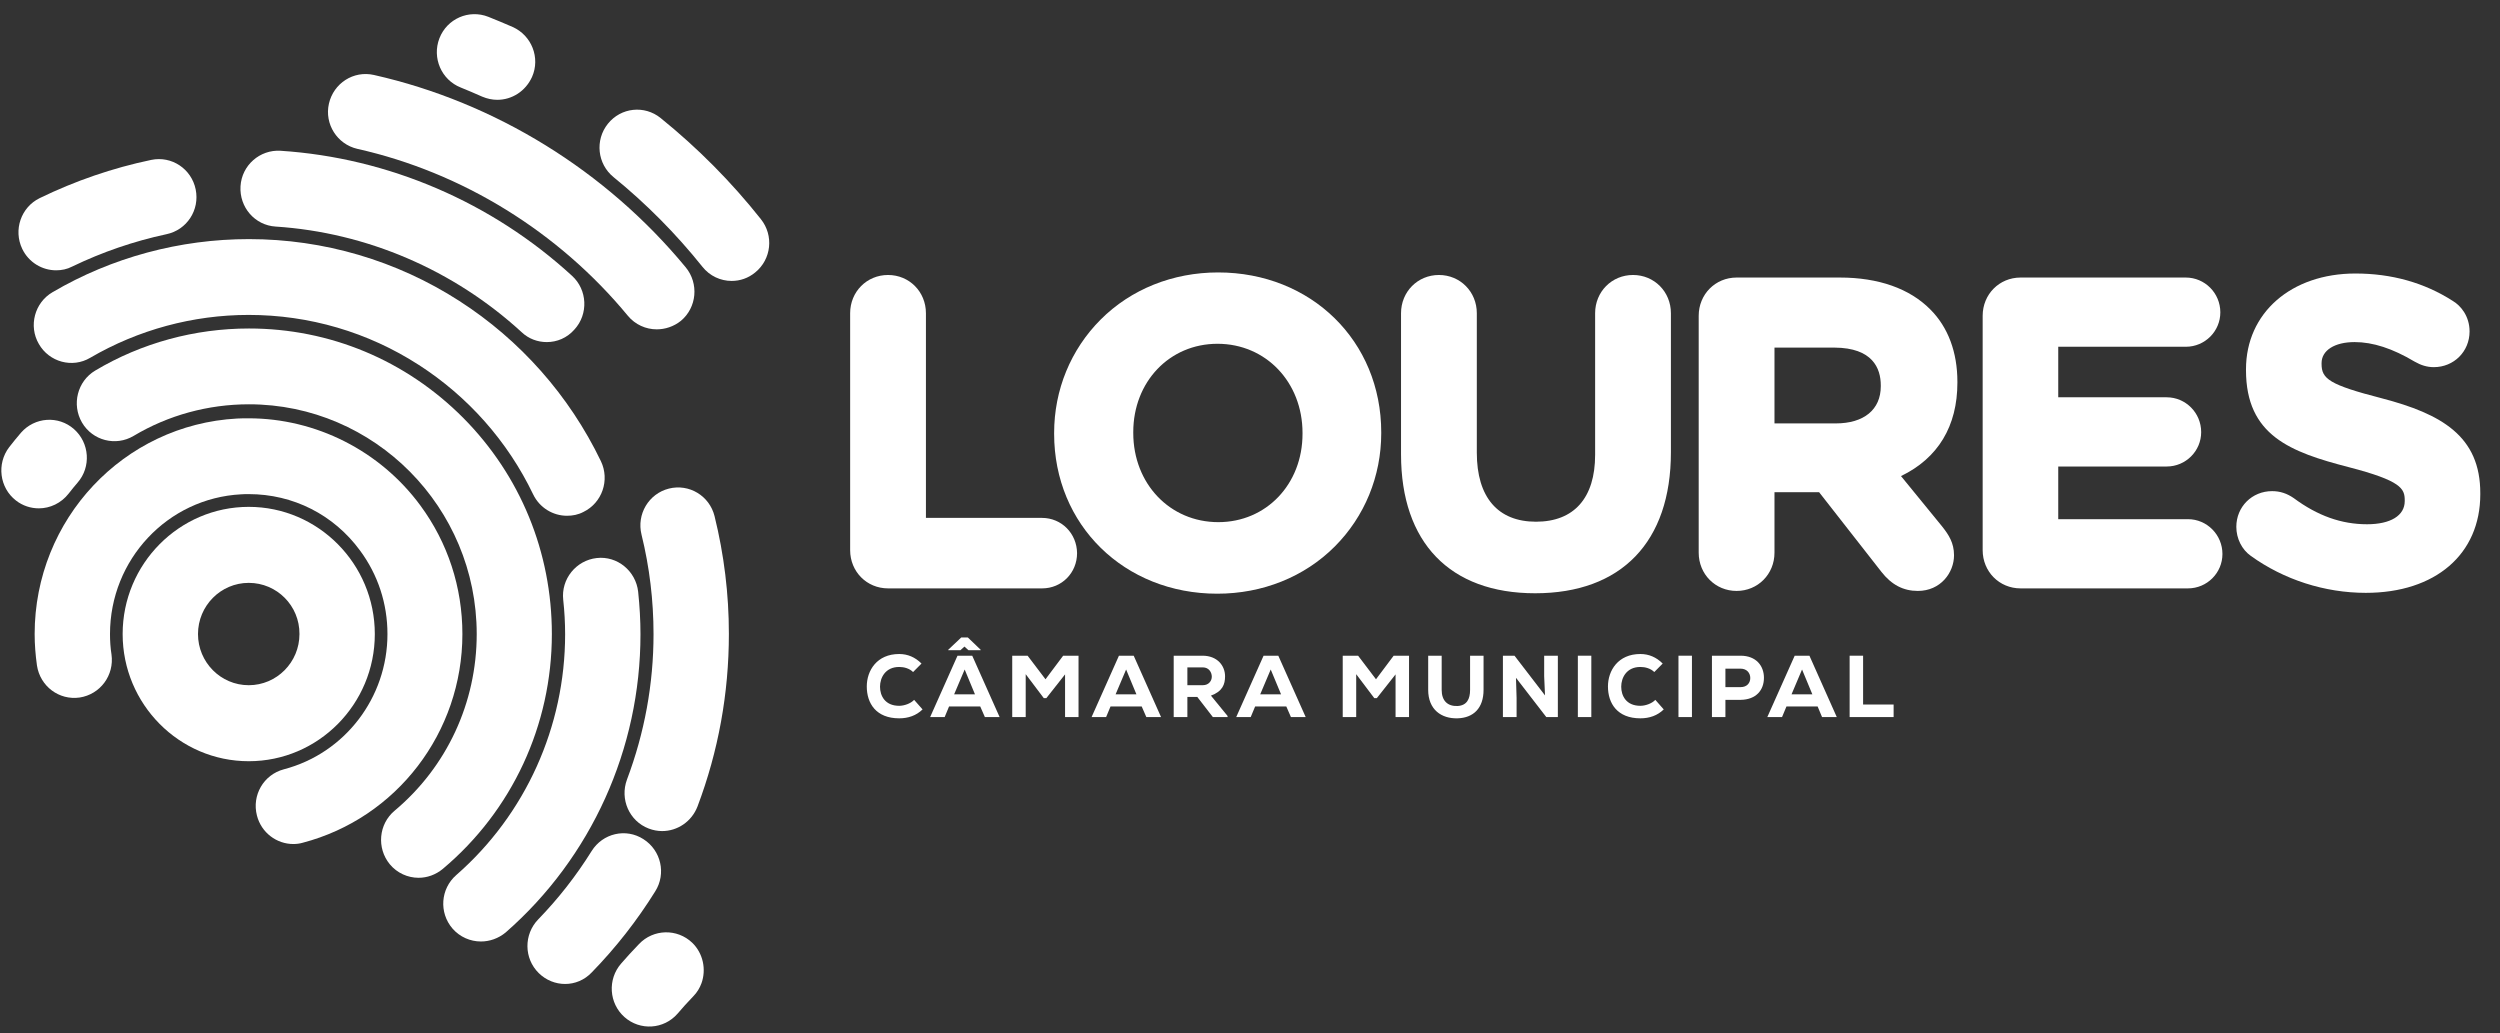
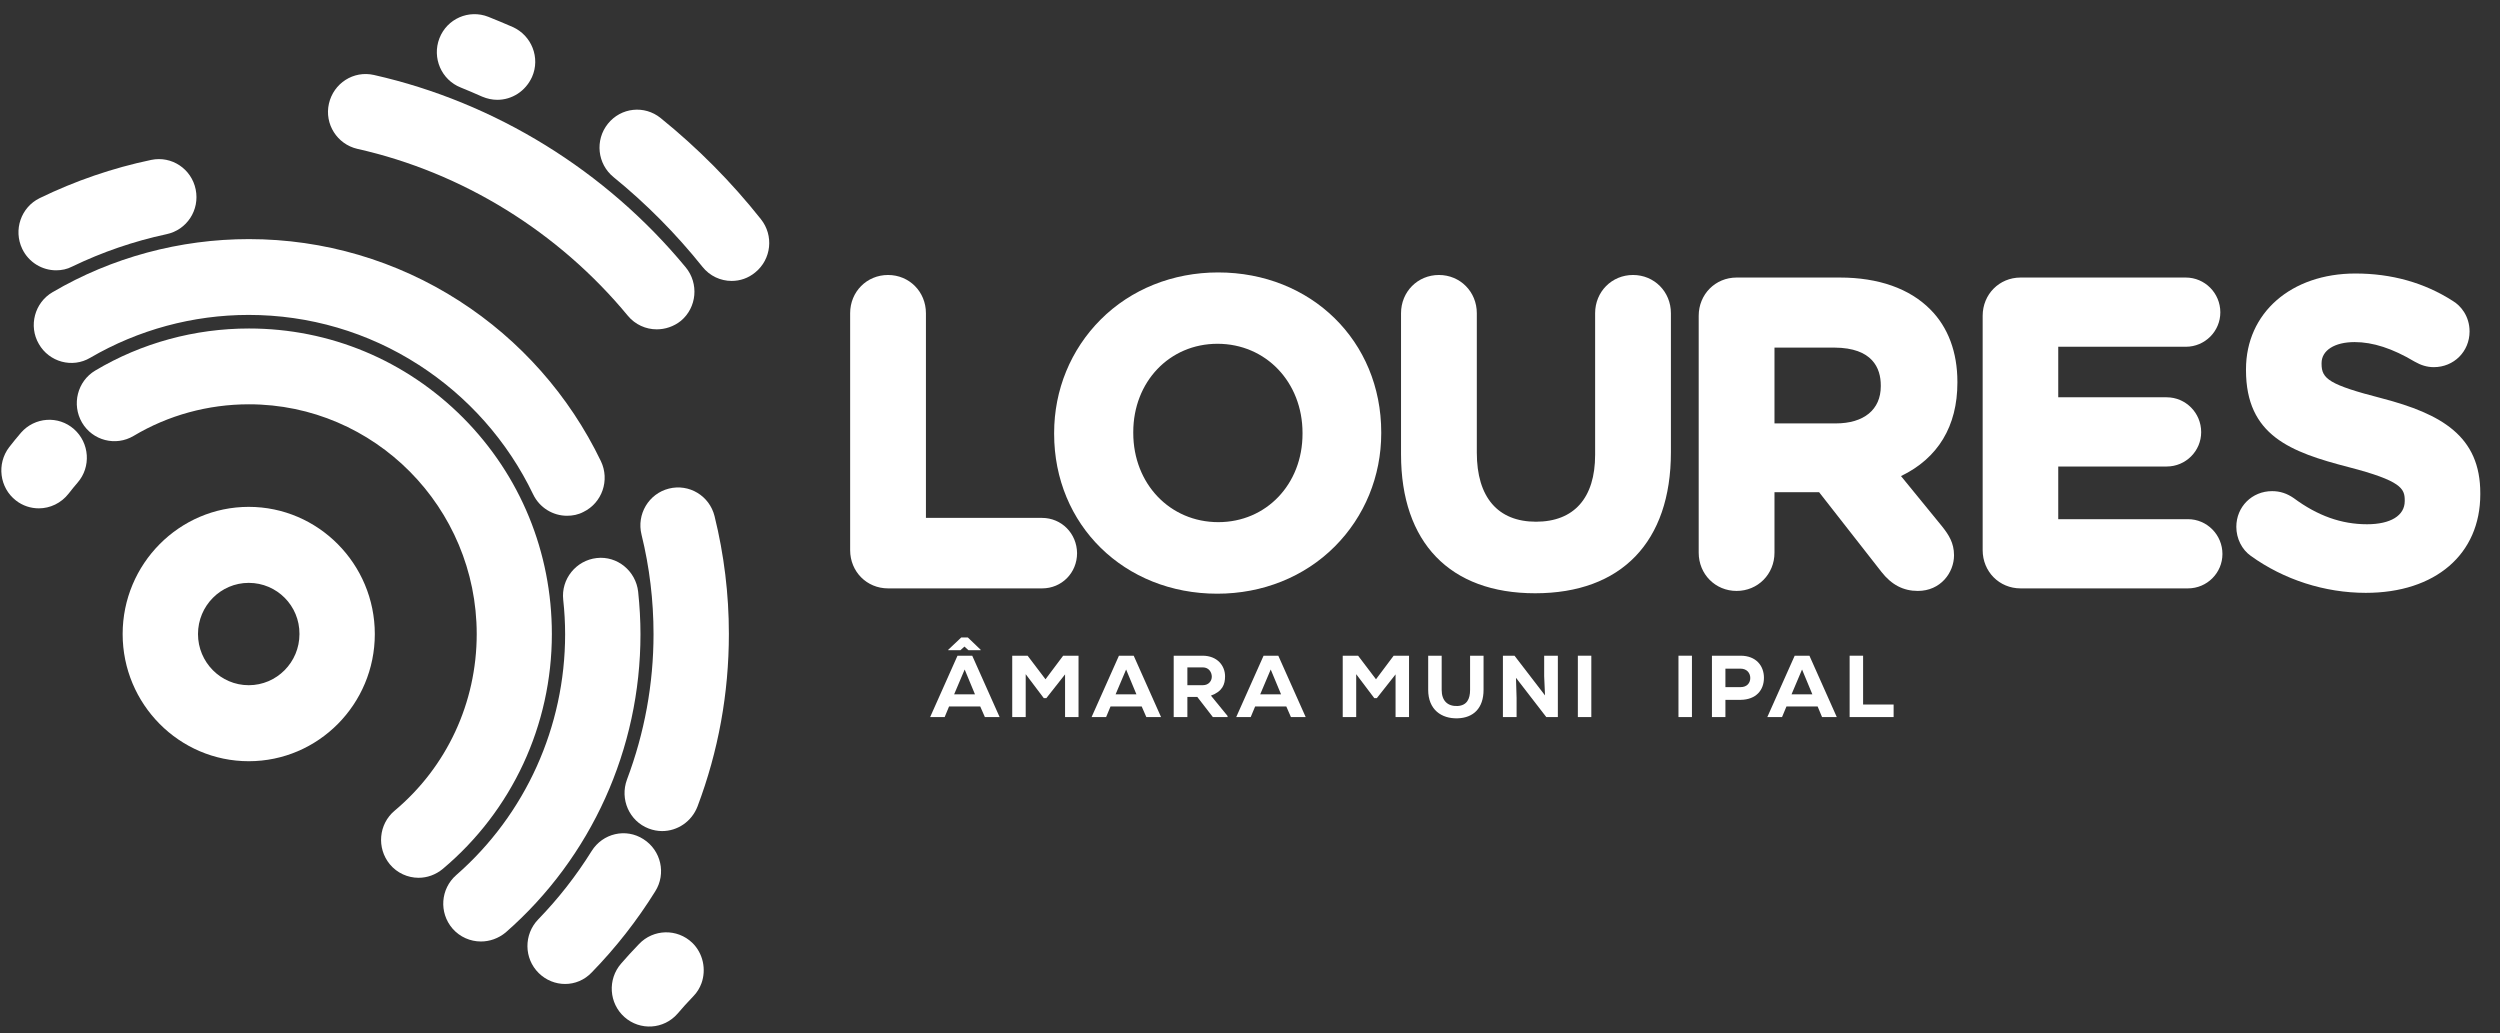
<svg xmlns="http://www.w3.org/2000/svg" width="121" height="50" viewBox="0 0 121 50" fill="none">
  <rect x="0" y="0" width="121" height="50" fill="#333333" stroke="none" />
  <g clip-path="url(#clip0_11984_95659)">
    <path d="M23.276 45.568C22.767 45.568 22.258 45.353 21.901 44.942C21.239 44.171 21.32 43.02 22.084 42.352C25.436 39.423 27.352 35.168 27.352 30.698C27.352 30.143 27.321 29.588 27.26 29.033C27.148 28.026 27.882 27.122 28.88 27.009C29.878 26.895 30.775 27.635 30.887 28.642C30.959 29.331 30.999 30.02 30.999 30.698C30.999 36.237 28.625 41.499 24.479 45.127C24.122 45.425 23.694 45.568 23.276 45.568Z" fill="white" />
    <path d="M27.443 24.963C26.771 24.963 26.119 24.583 25.803 23.925C24.57 21.356 22.645 19.188 20.261 17.657C17.805 16.074 14.963 15.242 12.038 15.242C9.338 15.242 6.689 15.961 4.366 17.317C3.5 17.831 2.38 17.523 1.881 16.649C1.371 15.776 1.677 14.645 2.543 14.142C5.416 12.456 8.707 11.573 12.049 11.573C15.676 11.573 19.191 12.611 22.227 14.563C25.182 16.464 27.555 19.147 29.084 22.322C29.522 23.237 29.145 24.337 28.238 24.778C27.983 24.912 27.718 24.963 27.443 24.963Z" fill="white" />
-     <path d="M14.198 40.851C13.393 40.851 12.65 40.307 12.436 39.474C12.181 38.488 12.762 37.491 13.74 37.234C16.684 36.463 18.753 33.771 18.753 30.688C18.753 29.218 18.294 27.82 17.428 26.649C16.155 24.912 14.188 23.915 12.038 23.915C11.916 23.915 11.794 23.915 11.672 23.925C8.116 24.11 5.324 27.08 5.324 30.688C5.324 31.016 5.345 31.356 5.396 31.674C5.538 32.681 4.856 33.606 3.857 33.76C2.859 33.904 1.942 33.216 1.789 32.209C1.718 31.705 1.677 31.191 1.677 30.688C1.677 25.138 5.976 20.555 11.478 20.257C11.662 20.246 11.855 20.246 12.028 20.246C15.289 20.246 18.396 21.819 20.342 24.46C21.677 26.268 22.38 28.427 22.38 30.688C22.38 35.446 19.201 39.598 14.647 40.79C14.504 40.831 14.351 40.851 14.198 40.851Z" fill="white" />
    <path d="M31.784 15.94C31.264 15.94 30.744 15.714 30.388 15.283C27.036 11.223 22.38 8.346 17.296 7.205C16.318 6.979 15.696 6.003 15.92 5.016C16.144 4.029 17.112 3.403 18.101 3.629C23.969 4.954 29.328 8.263 33.19 12.94C33.832 13.72 33.73 14.882 32.955 15.529C32.609 15.807 32.191 15.94 31.784 15.94Z" fill="white" />
    <path d="M33.954 47.583C33.872 47.809 33.74 48.035 33.556 48.22C33.281 48.508 33.026 48.785 32.792 49.063C32.13 49.823 30.979 49.895 30.225 49.227C29.471 48.559 29.399 47.398 30.062 46.637C30.326 46.329 30.612 46.021 30.928 45.692C31.62 44.962 32.772 44.931 33.505 45.63C34.035 46.144 34.188 46.925 33.954 47.583Z" fill="white" />
    <path d="M35.411 13.597C34.881 13.597 34.351 13.361 33.995 12.909C32.721 11.316 31.274 9.856 29.695 8.572C28.911 7.935 28.788 6.784 29.42 5.992C30.052 5.201 31.193 5.078 31.977 5.715C33.77 7.164 35.401 8.808 36.827 10.607C37.459 11.398 37.337 12.549 36.552 13.186C36.216 13.464 35.818 13.597 35.411 13.597Z" fill="white" />
    <path d="M24.071 4.831C23.826 4.831 23.582 4.78 23.337 4.677C22.97 4.512 22.624 4.369 22.298 4.235C21.361 3.865 20.902 2.796 21.269 1.851C21.636 0.905 22.695 0.443 23.633 0.813C24.01 0.967 24.397 1.121 24.814 1.306C25.732 1.717 26.159 2.796 25.752 3.721C25.436 4.42 24.774 4.831 24.071 4.831Z" fill="white" />
    <path d="M27.352 47.624C26.893 47.624 26.435 47.449 26.078 47.1C25.355 46.391 25.345 45.229 26.048 44.5C27.026 43.492 27.892 42.383 28.635 41.191C29.175 40.327 30.296 40.07 31.142 40.615C31.998 41.16 32.252 42.29 31.712 43.143C30.836 44.551 29.807 45.867 28.646 47.059C28.289 47.439 27.82 47.624 27.352 47.624Z" fill="white" />
    <path d="M1.88 24.604C1.493 24.604 1.096 24.48 0.77 24.223C-0.025 23.607 -0.168 22.445 0.444 21.644C0.627 21.408 0.821 21.171 1.014 20.945C1.677 20.185 2.828 20.102 3.582 20.77C4.336 21.438 4.417 22.6 3.755 23.36C3.612 23.525 3.47 23.699 3.327 23.884C2.96 24.357 2.42 24.604 1.88 24.604Z" fill="white" />
    <path d="M12.039 28.211C10.683 28.211 9.583 29.321 9.583 30.688C9.583 32.054 10.683 33.164 12.039 33.164C13.393 33.164 14.494 32.054 14.494 30.688C14.504 29.321 13.404 28.211 12.039 28.211ZM12.039 36.843C8.676 36.843 5.936 34.079 5.936 30.688C5.936 27.296 8.676 24.532 12.039 24.532C15.401 24.532 18.141 27.296 18.141 30.688C18.141 34.079 15.411 36.843 12.039 36.843Z" fill="white" />
    <path d="M20.261 42.485C19.741 42.485 19.221 42.259 18.865 41.828C18.223 41.047 18.325 39.885 19.099 39.238C21.626 37.121 23.073 34.007 23.073 30.688C23.073 24.563 18.131 19.568 12.049 19.568C10.082 19.568 8.147 20.092 6.465 21.099C5.599 21.613 4.479 21.325 3.969 20.452C3.46 19.578 3.745 18.448 4.611 17.934C6.853 16.598 9.43 15.899 12.049 15.899C15.971 15.899 19.649 17.441 22.421 20.226C25.192 23.021 26.71 26.731 26.71 30.688C26.71 35.096 24.784 39.238 21.432 42.054C21.086 42.342 20.668 42.485 20.261 42.485Z" fill="white" />
-     <path d="M26.465 16.557C26.027 16.557 25.589 16.403 25.243 16.074C21.972 13.073 17.754 11.254 13.343 10.966C12.334 10.905 11.58 10.031 11.641 9.014C11.702 7.996 12.579 7.236 13.577 7.297C18.804 7.637 23.816 9.795 27.688 13.351C28.432 14.029 28.483 15.2 27.81 15.94C27.444 16.362 26.954 16.557 26.465 16.557Z" fill="white" />
    <path d="M32.048 40.224C31.834 40.224 31.61 40.183 31.396 40.101C30.459 39.742 29.99 38.683 30.347 37.727C31.193 35.477 31.631 33.113 31.631 30.688C31.631 29.064 31.437 27.45 31.05 25.878C30.805 24.891 31.396 23.895 32.374 23.648C33.353 23.401 34.341 23.997 34.585 24.984C35.044 26.844 35.278 28.756 35.278 30.677C35.278 33.555 34.769 36.36 33.76 39.032C33.475 39.772 32.782 40.224 32.048 40.224Z" fill="white" />
    <path d="M2.716 13.083C2.044 13.083 1.391 12.703 1.076 12.045C0.638 11.131 1.015 10.031 1.921 9.589C3.633 8.757 5.447 8.13 7.321 7.739C8.309 7.534 9.267 8.171 9.471 9.168C9.675 10.165 9.043 11.131 8.055 11.336C6.476 11.675 4.947 12.2 3.501 12.898C3.246 13.032 2.981 13.083 2.716 13.083Z" fill="white" />
    <path d="M46.69 32.404L46.18 33.606H47.189L46.69 32.404ZM46.526 30.852L45.895 31.448V31.469H46.486L46.679 31.294L46.873 31.469H47.464V31.448L46.842 30.852H46.526ZM47.443 34.192H45.935L45.722 34.706H45.019L46.343 31.736H47.056L48.381 34.706H47.668L47.443 34.192Z" fill="white" />
    <path d="M51.549 32.64L50.642 33.791H50.52L49.644 32.63V34.706H48.992V31.736H49.736L50.602 32.877L51.457 31.736H52.201V34.706H51.549V32.64Z" fill="white" />
    <path d="M54.504 32.404L53.995 33.606H55.003L54.504 32.404ZM55.258 34.192H53.75L53.536 34.706H52.833L54.157 31.736H54.871L56.195 34.706H55.482L55.258 34.192Z" fill="white" />
    <path d="M61.503 32.404L60.994 33.606H62.003L61.503 32.404ZM62.257 34.192H60.749L60.535 34.706H59.833L61.157 31.736H61.87L63.195 34.706H62.481L62.257 34.192Z" fill="white" />
    <path d="M67.545 32.64L66.638 33.791H66.516L65.64 32.63V34.706H64.988V31.736H65.732L66.598 32.877L67.453 31.736H68.197V34.706H67.545V32.64Z" fill="white" />
    <path d="M74.779 33.658L74.738 32.733V31.736H75.4V34.706H74.84L73.373 32.805L73.403 33.781V34.706H72.741V31.736H73.302L74.779 33.658Z" fill="white" />
    <path d="M77.02 31.736H76.368V34.706H77.02V31.736Z" fill="white" />
    <path d="M81.89 31.736H81.238V34.706H81.89V31.736Z" fill="white" />
    <path d="M87.219 32.404L86.71 33.606H87.718L87.219 32.404ZM87.973 34.192H86.465L86.251 34.706H85.538L86.863 31.736H87.576L88.9 34.706H88.187L87.973 34.192Z" fill="white" />
    <path d="M90.174 31.736V34.099H91.651V34.706H89.522V31.736H90.174Z" fill="white" />
-     <path d="M44.652 34.336C44.346 34.634 43.959 34.767 43.521 34.767C42.4 34.767 41.952 34.038 41.952 33.226C41.952 32.455 42.441 31.654 43.521 31.654C43.928 31.654 44.295 31.808 44.601 32.116L44.193 32.527C44.02 32.352 43.755 32.281 43.521 32.281C42.848 32.281 42.593 32.805 42.593 33.236C42.593 33.668 42.828 34.161 43.521 34.161C43.755 34.161 44.071 34.058 44.244 33.873L44.652 34.336Z" fill="white" />
    <path d="M57.469 32.301V33.164H58.213C58.518 33.164 58.651 32.938 58.651 32.753C58.651 32.548 58.518 32.301 58.213 32.301H57.469ZM59.425 34.706H58.702L57.948 33.73H57.469V34.706H56.807V31.736H58.203C58.916 31.736 59.293 32.219 59.293 32.733C59.293 33.123 59.17 33.462 58.61 33.668L59.415 34.654V34.706H59.425Z" fill="white" />
    <path d="M71.804 31.736V33.39C71.804 34.274 71.315 34.747 70.541 34.767C69.766 34.788 69.124 34.346 69.124 33.39V31.736H69.777V33.39C69.777 33.925 70.072 34.192 70.551 34.171C70.999 34.141 71.152 33.832 71.152 33.39V31.736H71.804Z" fill="white" />
-     <path d="M80.525 34.336C80.219 34.634 79.832 34.767 79.394 34.767C78.273 34.767 77.825 34.038 77.825 33.226C77.825 32.455 78.314 31.654 79.394 31.654C79.802 31.654 80.168 31.808 80.474 32.116L80.067 32.527C79.894 32.352 79.629 32.281 79.394 32.281C78.722 32.281 78.467 32.805 78.467 33.236C78.467 33.668 78.701 34.161 79.394 34.161C79.629 34.161 79.944 34.058 80.118 33.873L80.525 34.336Z" fill="white" />
    <path d="M83.51 33.257H84.244C84.56 33.257 84.713 33.051 84.713 32.815C84.713 32.578 84.55 32.363 84.244 32.363H83.51V33.257ZM83.51 33.863V34.706H82.858V31.736H84.244C84.998 31.736 85.375 32.229 85.375 32.805C85.375 33.401 84.998 33.863 84.244 33.873H83.51V33.863Z" fill="white" />
    <path d="M50.429 25.066H44.815V15.159C44.815 14.121 44.01 13.309 42.981 13.309C41.952 13.309 41.147 14.121 41.147 15.159V26.628C41.147 27.666 41.952 28.478 42.981 28.478H50.439C51.386 28.478 52.13 27.728 52.13 26.772C52.12 25.816 51.376 25.066 50.429 25.066Z" fill="white" />
    <path d="M58.956 13.186C56.766 13.186 54.738 13.998 53.271 15.468C51.824 16.917 51.02 18.869 51.02 20.955V20.997C51.02 25.405 54.412 28.735 58.916 28.735C61.106 28.735 63.134 27.923 64.601 26.453C66.047 25.005 66.852 23.052 66.852 20.966V20.925C66.852 16.506 63.46 13.186 58.956 13.186ZM54.85 20.914C54.85 18.479 56.603 16.639 58.926 16.639C61.269 16.639 63.042 18.499 63.042 20.955V20.997C63.042 23.432 61.289 25.272 58.967 25.272C56.623 25.272 54.85 23.412 54.85 20.955V20.914Z" fill="white" />
    <path d="M79.038 13.309C78.009 13.309 77.204 14.121 77.204 15.159V22.014C77.204 24.1 76.185 25.251 74.341 25.251C72.497 25.251 71.478 24.069 71.478 21.911V15.159C71.478 14.121 70.673 13.309 69.644 13.309C68.615 13.309 67.81 14.121 67.81 15.159V21.993C67.81 26.258 70.174 28.714 74.3 28.714C78.477 28.714 80.872 26.227 80.872 21.891V15.159C80.872 14.121 80.067 13.309 79.038 13.309Z" fill="white" />
    <path d="M89.053 13.433H84.051C83.022 13.433 82.217 14.245 82.217 15.283V26.752C82.217 27.79 83.022 28.601 84.051 28.601C85.08 28.601 85.885 27.79 85.885 26.752V23.823H88.045L91.06 27.677C91.549 28.303 92.12 28.601 92.823 28.601C93.923 28.601 94.575 27.718 94.575 26.875C94.575 26.268 94.311 25.878 94.005 25.488L92.008 23.042C93.801 22.178 94.738 20.627 94.738 18.52V18.479C94.738 17.05 94.29 15.838 93.424 14.974C92.426 13.967 90.918 13.433 89.053 13.433ZM91.03 18.653V18.695C91.03 19.825 90.215 20.493 88.85 20.493H85.885V16.824H88.788C90.632 16.834 91.03 17.821 91.03 18.653Z" fill="white" />
    <path d="M105.895 25.128H99.619V22.579H104.866C105.793 22.579 106.537 21.829 106.537 20.914C106.537 19.979 105.783 19.229 104.866 19.229H99.619V16.783H105.793C106.72 16.783 107.464 16.033 107.464 15.118C107.464 14.183 106.71 13.433 105.793 13.433H97.795C96.766 13.433 95.961 14.245 95.961 15.283V26.628C95.961 27.666 96.766 28.478 97.795 28.478H105.895C106.822 28.478 107.566 27.728 107.566 26.813C107.566 25.888 106.822 25.128 105.895 25.128Z" fill="white" />
    <path d="M115.288 19.28C112.731 18.622 112.364 18.335 112.364 17.615V17.574C112.364 16.958 112.996 16.557 113.964 16.557C114.85 16.557 115.798 16.865 116.867 17.502C117.173 17.677 117.469 17.77 117.795 17.77C118.773 17.77 119.527 17.009 119.527 16.043C119.527 15.303 119.099 14.789 118.712 14.563C117.336 13.679 115.747 13.238 114.004 13.238C110.887 13.238 108.706 15.149 108.706 17.872V17.913C108.706 21.079 110.856 21.88 113.678 22.61C116.215 23.268 116.389 23.648 116.389 24.213V24.254C116.389 24.953 115.706 25.374 114.565 25.374C113.322 25.374 112.171 24.963 111.019 24.11C110.693 23.884 110.357 23.771 109.97 23.771C108.992 23.771 108.238 24.532 108.238 25.498C108.238 26.063 108.503 26.597 108.941 26.906C110.54 28.057 112.517 28.694 114.504 28.694C117.876 28.694 120.046 26.823 120.046 23.925V23.884C120.056 21.099 118.151 20.03 115.288 19.28Z" fill="white" />
  </g>
  <defs>
    <clipPath id="clip0_11984_95659">
      <rect width="120" height="49" fill="white" transform="translate(0.057 0.689)" />
    </clipPath>
  </defs>
</svg>